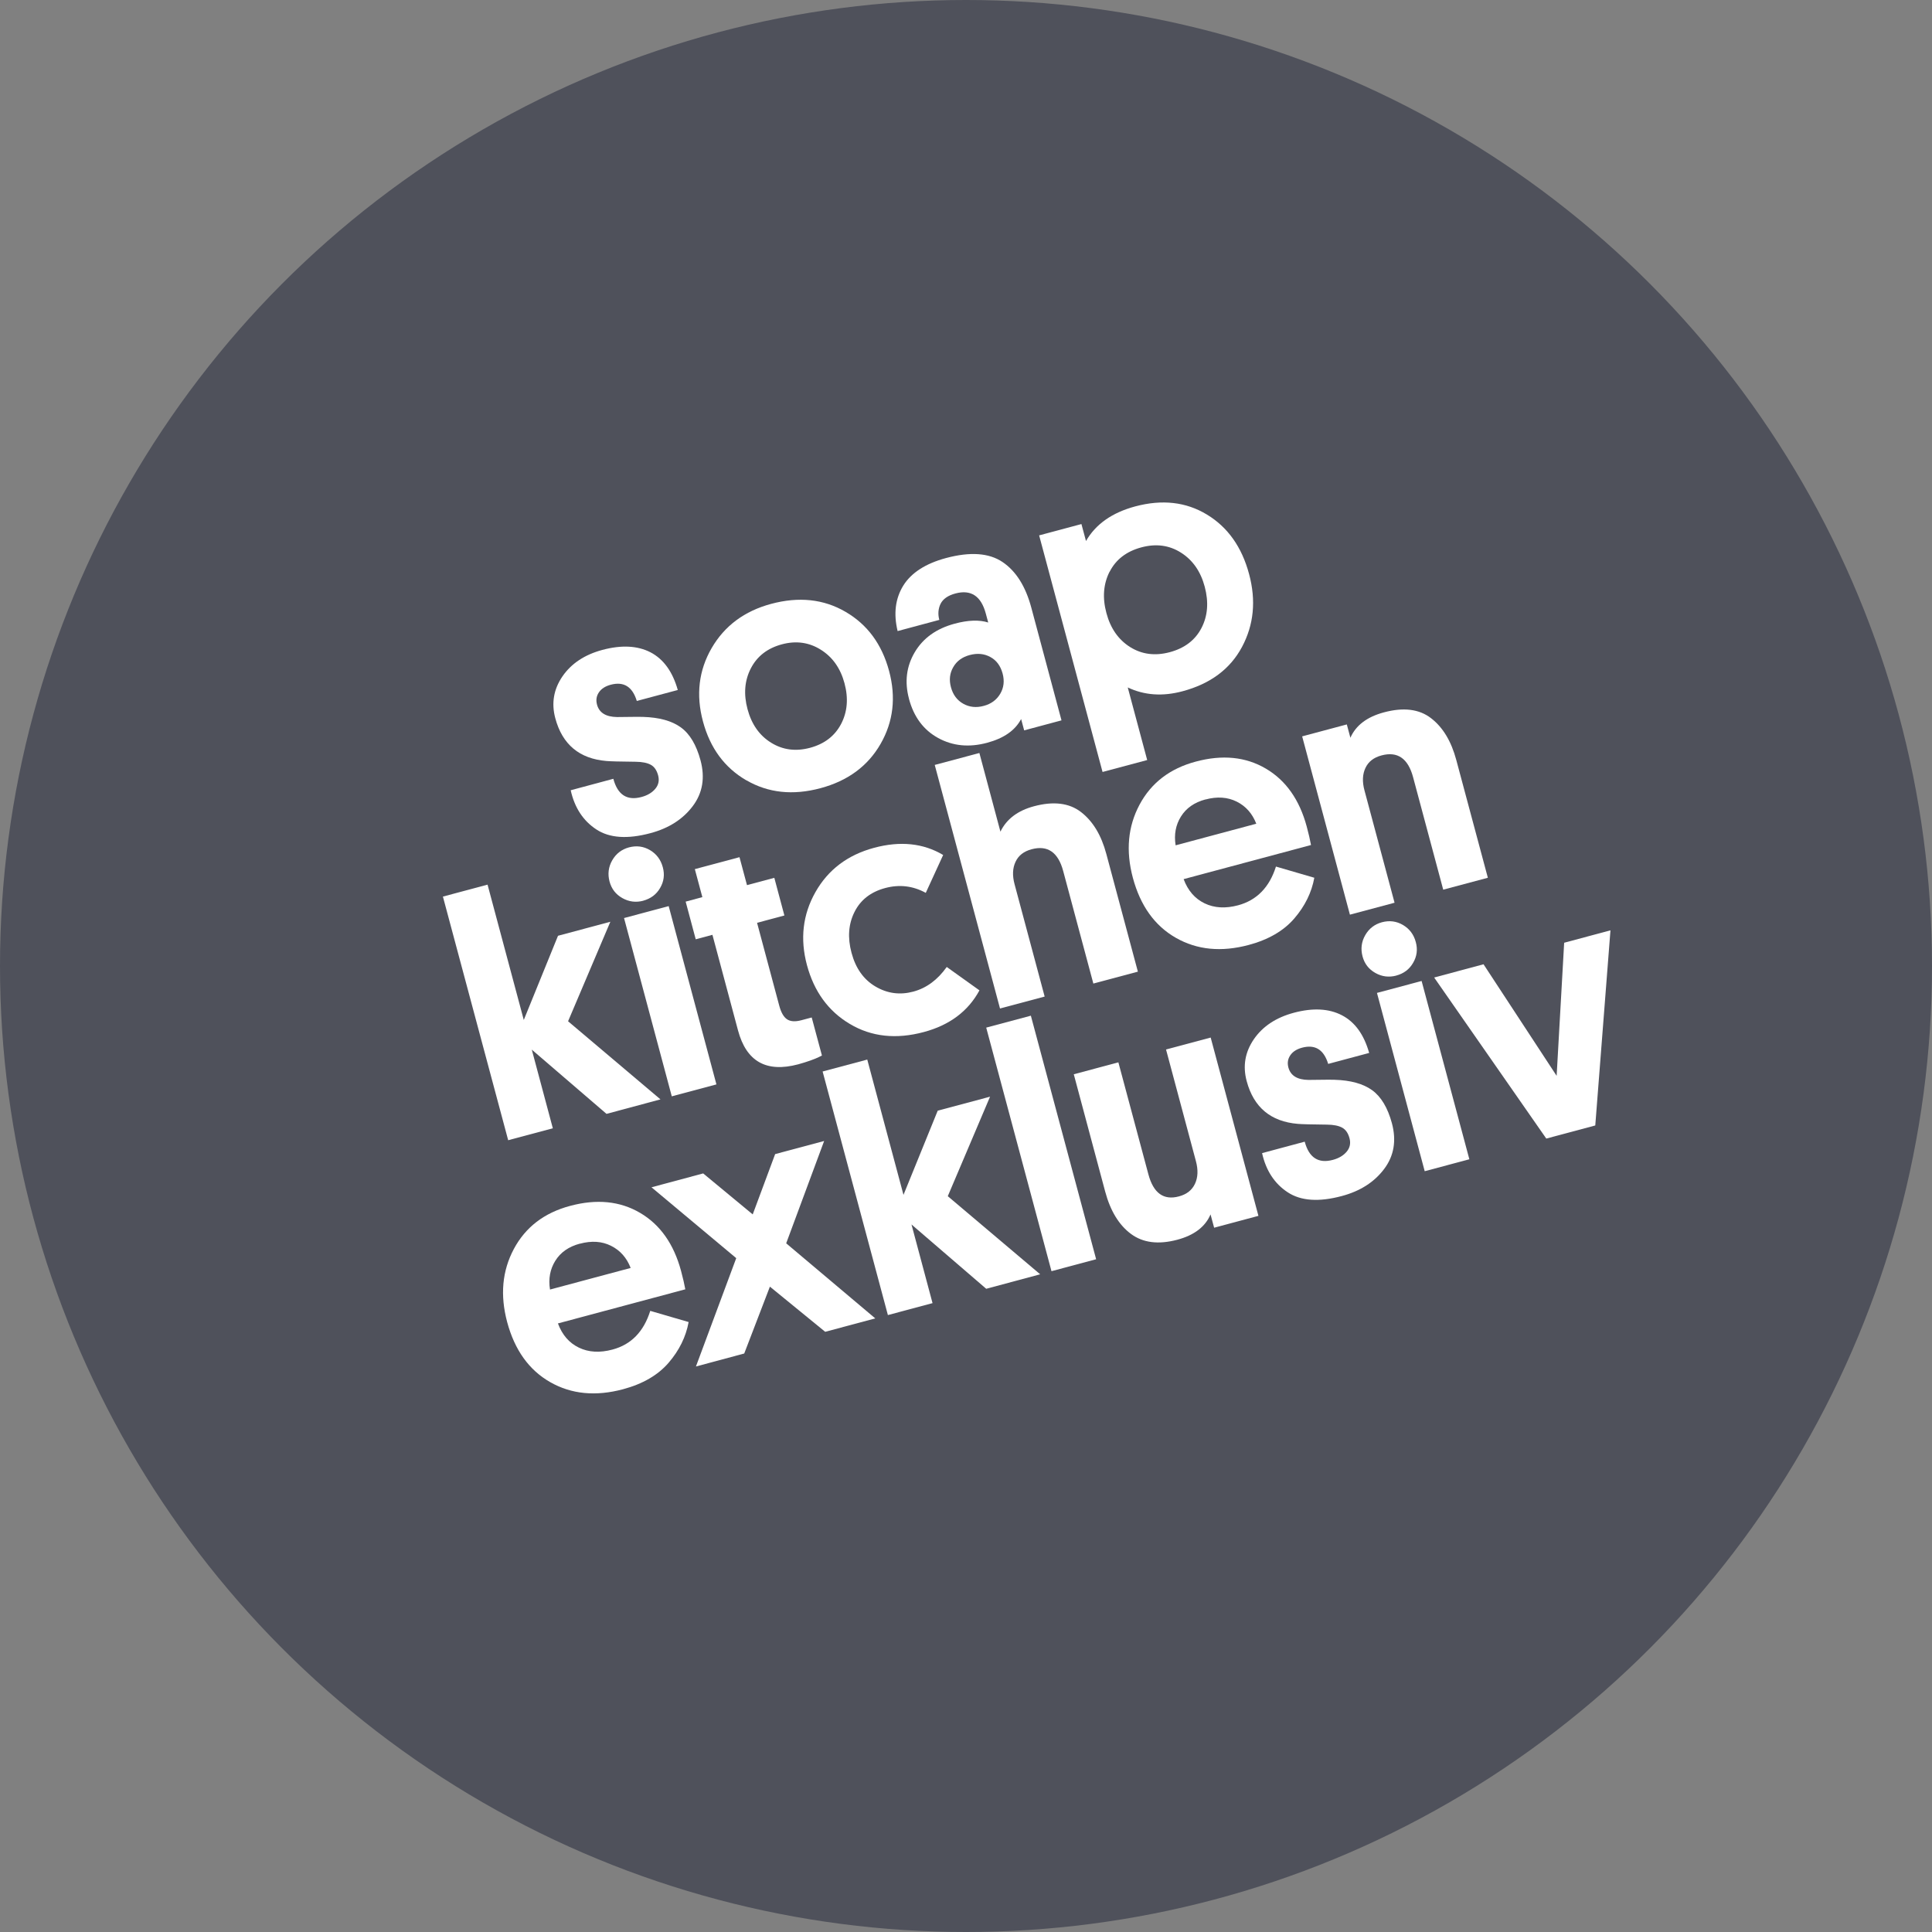
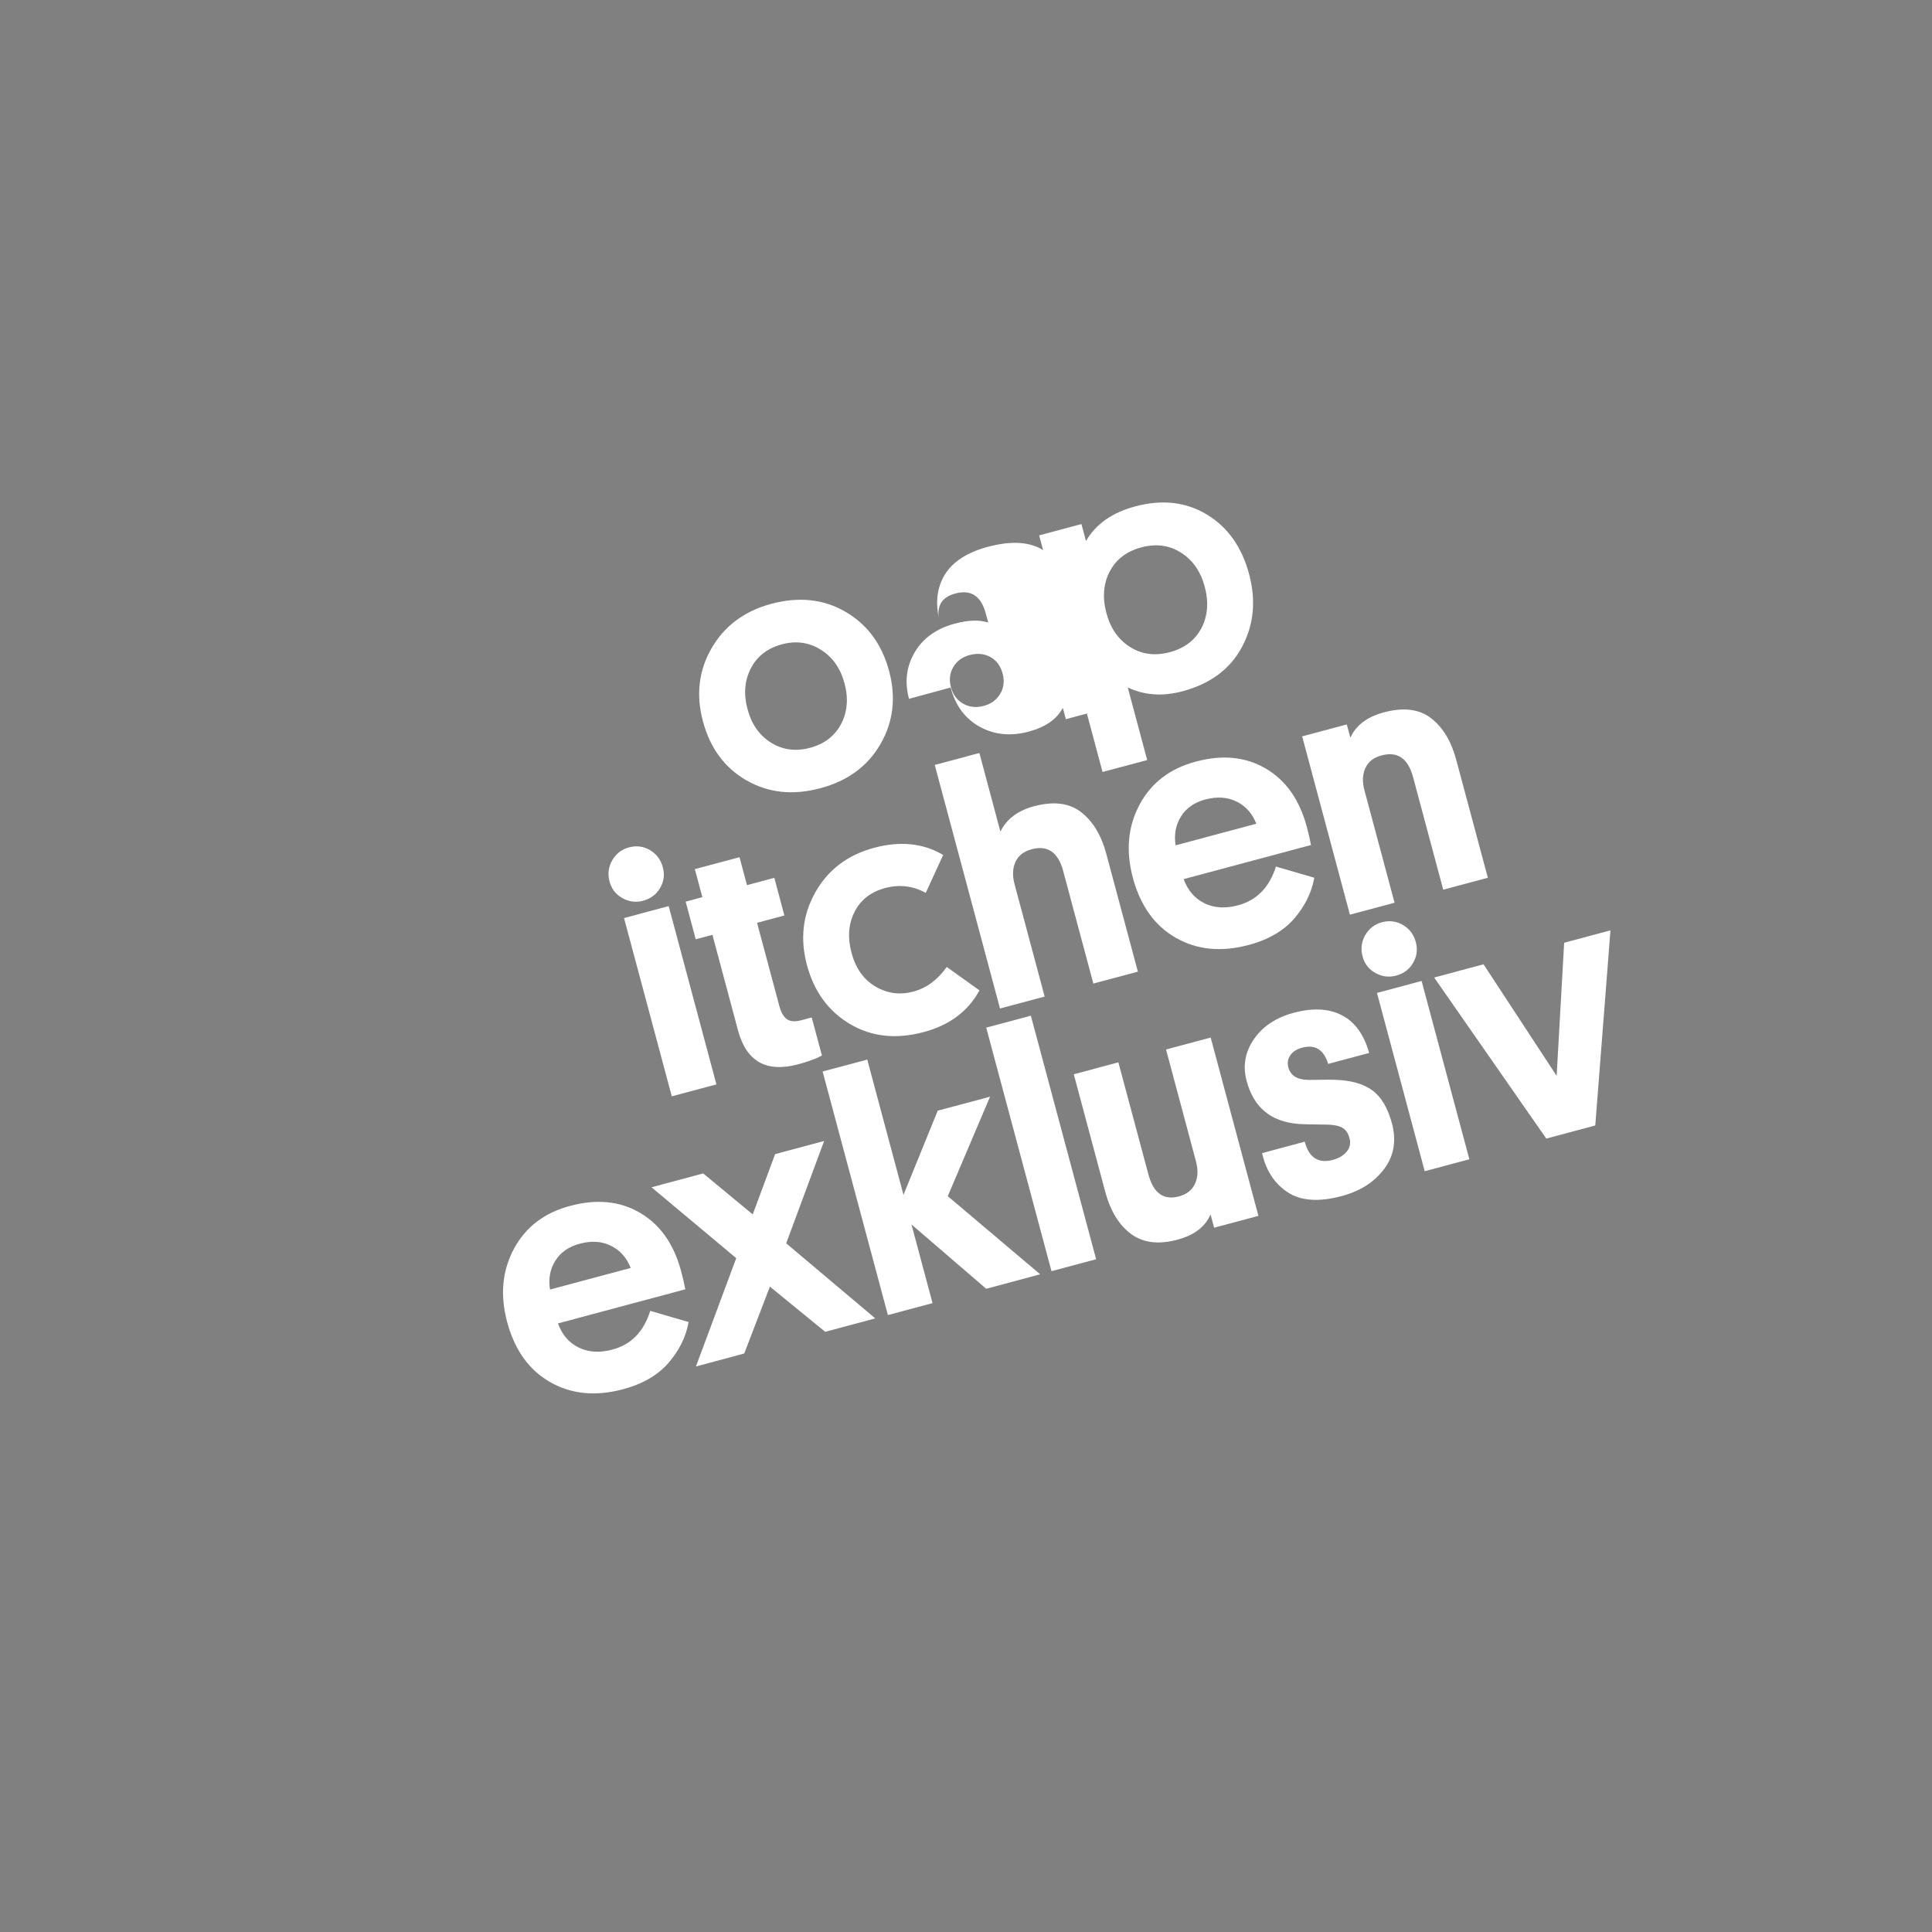
<svg xmlns="http://www.w3.org/2000/svg" viewBox="0 0 280 280" height="280" width="280" data-name="Ebene 2" id="b">
  <rect x="0" y="0" width="280" height="280" fill="#808080" stroke="none" />
  <g data-name="Ebene 1" id="c">
    <g data-name="c" id="d">
-       <circle fill="#4f515b" r="140" cy="140" cx="140" />
      <g>
        <g>
          <g>
            <path fill="#fff" d="M99.31,186.86l-18.45,4.94c.62,1.67,1.63,2.83,3.04,3.51,1.41.68,3.03.77,4.86.28,2.71-.72,4.53-2.59,5.48-5.61l5.56,1.62c-.39,2.14-1.36,4.11-2.9,5.9-1.54,1.79-3.74,3.07-6.61,3.84-3.96,1.06-7.48.72-10.55-1.03-3.07-1.75-5.15-4.65-6.24-8.71-1.04-3.9-.72-7.42.97-10.59,1.69-3.16,4.4-5.24,8.14-6.24,3.86-1.04,7.25-.7,10.16,1.01,2.91,1.71,4.88,4.51,5.93,8.4.28,1.03.48,1.92.62,2.68ZM84.03,180.24c-1.61.43-2.79,1.26-3.55,2.48-.76,1.22-1.02,2.61-.77,4.17l11.69-3.13c-.57-1.47-1.51-2.54-2.83-3.2-1.32-.67-2.83-.77-4.54-.31Z" />
            <path fill="#fff" d="M119.6,193.02l-8.02-6.55-3.72,9.69-7,1.88,5.84-15.7-12.28-10.27,7.49-2.01,7.18,5.94,3.25-8.74,7.1-1.9-5.5,14.83,12.91,10.88-7.24,1.94Z" />
            <path fill="#fff" d="M143.49,158.93l-6.13,14.43,13.39,11.32-7.82,2.1-10.83-9.32,3.05,11.4-6.47,1.73-9.46-35.3,6.47-1.73,5.25,19.61,4.96-12.2,7.58-2.03Z" />
            <path fill="#fff" d="M149.4,147.2l9.46,35.3-6.47,1.73-9.46-35.3,6.47-1.73Z" />
            <path fill="#fff" d="M162.08,153.95l4.35,16.23c.73,2.74,2.21,3.81,4.43,3.21,1.13-.3,1.9-.91,2.33-1.84.43-.92.47-2.01.13-3.27l-4.33-16.18,6.47-1.73,6.92,25.84-6.42,1.72-.52-1.93c-.76,1.79-2.37,3.02-4.81,3.67-2.74.73-4.98.45-6.72-.84s-2.99-3.34-3.74-6.14l-4.55-17,6.47-1.73Z" />
            <path fill="#fff" d="M186.72,154.7c.32,1.19,1.29,1.79,2.92,1.81.38,0,.98,0,1.81-.02.83-.01,1.48-.02,1.96,0,2.33.07,4.15.57,5.45,1.51s2.26,2.54,2.87,4.8c.67,2.51.3,4.72-1.13,6.62s-3.47,3.21-6.14,3.92c-3.32.89-5.93.71-7.83-.54-1.91-1.25-3.15-3.14-3.72-5.68l6.18-1.66c.62,2.32,1.98,3.2,4.07,2.64.87-.23,1.54-.63,2.01-1.19.47-.56.61-1.21.41-1.95s-.55-1.25-1.06-1.53c-.51-.28-1.24-.43-2.21-.44-2.25-.02-3.66-.06-4.22-.11-3.92-.33-6.39-2.39-7.41-6.19-.59-2.19-.24-4.21,1.04-6.08,1.28-1.86,3.21-3.14,5.78-3.83,2.77-.74,5.09-.62,6.98.36s3.2,2.8,3.95,5.46l-5.94,1.59c-.63-2.07-1.89-2.86-3.79-2.35-.77.21-1.34.57-1.7,1.1-.36.53-.45,1.11-.28,1.76Z" />
            <path fill="#fff" d="M202.36,141.39c-1.06.28-2.07.16-3.03-.38s-1.58-1.34-1.86-2.4c-.29-1.09-.16-2.12.39-3.08.55-.96,1.36-1.58,2.42-1.87,1.09-.29,2.11-.16,3.06.4.94.56,1.56,1.38,1.85,2.48.29,1.06.16,2.06-.39,3-.54.94-1.36,1.56-2.46,1.85ZM206.03,142.17l6.92,25.84-6.47,1.73-6.92-25.84,6.47-1.73Z" />
            <path fill="#fff" d="M215.01,139.76l10.59,16.16,1.09-19.29,6.71-1.8-2.2,28.28-7.1,1.9-16.25-23.34,7.15-1.92Z" />
          </g>
        </g>
        <g>
          <g>
-             <path fill="#fff" d="M86.52,102.11c.32,1.19,1.29,1.79,2.92,1.81.38,0,.98,0,1.81-.02.83-.01,1.48-.02,1.96,0,2.33.07,4.15.57,5.45,1.51,1.31.94,2.26,2.54,2.87,4.8.67,2.51.3,4.72-1.13,6.62s-3.47,3.21-6.14,3.92c-3.32.89-5.93.71-7.83-.54-1.91-1.25-3.15-3.14-3.72-5.68l6.18-1.66c.62,2.32,1.98,3.2,4.07,2.64.87-.23,1.54-.63,2.01-1.19.47-.56.61-1.21.41-1.95s-.55-1.25-1.06-1.53c-.51-.28-1.24-.43-2.21-.44-2.25-.02-3.66-.06-4.22-.11-3.92-.33-6.39-2.39-7.41-6.19-.59-2.19-.24-4.21,1.04-6.08,1.28-1.86,3.21-3.14,5.78-3.83,2.77-.74,5.09-.62,6.98.35,1.88.98,3.2,2.8,3.95,5.46l-5.94,1.59c-.63-2.07-1.89-2.86-3.79-2.35-.77.21-1.34.57-1.7,1.1-.36.53-.45,1.11-.28,1.76Z" />
            <path fill="#fff" d="M108.18,113.1c-3.16-1.83-5.26-4.67-6.3-8.54-1.04-3.86-.61-7.41,1.26-10.64,1.88-3.23,4.75-5.36,8.61-6.4,4.02-1.08,7.62-.7,10.79,1.15,3.17,1.84,5.27,4.7,6.31,8.56,1.03,3.83.62,7.36-1.23,10.58-1.85,3.22-4.75,5.36-8.71,6.42-3.99,1.07-7.57.69-10.73-1.14ZM108.82,96.86c-.91,1.76-1.07,3.74-.48,5.93.59,2.19,1.73,3.81,3.42,4.85,1.69,1.05,3.57,1.29,5.63.74,2.09-.56,3.59-1.71,4.51-3.46.91-1.75,1.08-3.71.49-5.9-.58-2.16-1.72-3.78-3.42-4.85-1.71-1.08-3.59-1.34-5.65-.79-2.09.56-3.59,1.72-4.5,3.48Z" />
-             <path fill="#fff" d="M131.74,101.28c-.66-2.45-.38-4.7.83-6.75,1.21-2.05,3.14-3.43,5.78-4.14,1.96-.53,3.59-.58,4.87-.17l-.35-1.3c-.68-2.54-2.15-3.51-4.4-2.91-1.09.29-1.81.8-2.16,1.51-.34.71-.4,1.49-.18,2.32l-6.04,1.62c-.61-2.53-.33-4.72.82-6.59,1.16-1.86,3.22-3.19,6.18-3.99,3.51-.94,6.24-.75,8.2.57,1.96,1.32,3.36,3.54,4.19,6.67l4.36,16.28-5.41,1.45-.44-1.64c-.87,1.65-2.51,2.79-4.93,3.44-2.61.7-4.97.47-7.09-.69-2.12-1.16-3.54-3.06-4.24-5.7ZM137.82,99.6c.29,1.09.89,1.89,1.78,2.39.89.5,1.89.61,2.98.31,1.06-.28,1.86-.87,2.38-1.75.52-.88.64-1.87.34-2.96s-.88-1.89-1.77-2.37c-.89-.49-1.88-.58-2.98-.29s-1.9.88-2.4,1.76c-.51.88-.62,1.85-.33,2.91Z" />
+             <path fill="#fff" d="M131.74,101.28c-.66-2.45-.38-4.7.83-6.75,1.21-2.05,3.14-3.43,5.78-4.14,1.96-.53,3.59-.58,4.87-.17l-.35-1.3c-.68-2.54-2.15-3.51-4.4-2.91-1.09.29-1.81.8-2.16,1.51-.34.71-.4,1.49-.18,2.32c-.61-2.53-.33-4.72.82-6.59,1.16-1.86,3.22-3.19,6.18-3.99,3.51-.94,6.24-.75,8.2.57,1.96,1.32,3.36,3.54,4.19,6.67l4.36,16.28-5.41,1.45-.44-1.64c-.87,1.65-2.51,2.79-4.93,3.44-2.61.7-4.97.47-7.09-.69-2.12-1.16-3.54-3.06-4.24-5.7ZM137.82,99.6c.29,1.09.89,1.89,1.78,2.39.89.5,1.89.61,2.98.31,1.06-.28,1.86-.87,2.38-1.75.52-.88.64-1.87.34-2.96s-.88-1.89-1.77-2.37c-.89-.49-1.88-.58-2.98-.29s-1.9.88-2.4,1.76c-.51.88-.62,1.85-.33,2.91Z" />
            <path fill="#fff" d="M163.44,99.62l2.82,10.53-6.47,1.73-9.19-34.29,6.13-1.64.66,2.46c1.41-2.45,3.79-4.12,7.14-5.02,3.9-1.04,7.36-.65,10.38,1.18,3.03,1.83,5.07,4.71,6.12,8.64,1.03,3.83.68,7.35-1.03,10.55-1.71,3.2-4.58,5.34-8.61,6.42-2.9.78-5.55.59-7.97-.56ZM160.81,82.85c-.9,1.78-1.06,3.78-.46,6,.59,2.22,1.74,3.86,3.44,4.93,1.7,1.06,3.61,1.31,5.74.74,2.16-.58,3.69-1.75,4.6-3.51.91-1.76,1.06-3.75.47-5.97-.59-2.22-1.74-3.87-3.45-4.95-1.7-1.08-3.62-1.33-5.74-.76-2.16.58-3.69,1.76-4.59,3.53Z" />
-             <path fill="#fff" d="M88.46,133.58l-6.13,14.43,13.39,11.32-7.82,2.1-10.83-9.31,3.05,11.4-6.47,1.73-9.46-35.31,6.47-1.73,5.25,19.61,4.96-12.2,7.58-2.03Z" />
            <path fill="#fff" d="M93.23,130.54c-1.06.28-2.07.16-3.03-.38-.96-.54-1.58-1.34-1.86-2.4-.29-1.09-.16-2.12.39-3.08.55-.96,1.36-1.58,2.42-1.87,1.09-.29,2.11-.16,3.06.4.94.56,1.56,1.39,1.85,2.48.29,1.06.16,2.06-.39,3-.54.94-1.36,1.55-2.46,1.85ZM96.91,131.32l6.92,25.84-6.47,1.73-6.92-25.84,6.47-1.73Z" />
            <path fill="#fff" d="M107.17,124.22l1.09,4.06,3.96-1.06,1.46,5.46-3.96,1.06,3.22,12.03c.26.96.63,1.62,1.12,1.95.49.33,1.18.38,2.08.14l1.5-.4,1.48,5.51-.41.21c-.27.14-.69.31-1.24.51-.55.2-1.15.38-1.79.56-4.61,1.23-7.51-.4-8.72-4.91l-3.71-13.86-2.42.65-1.46-5.46,2.42-.65-1.09-4.06,6.47-1.73Z" />
            <path fill="#fff" d="M132.37,143.71c1.9-.51,3.51-1.7,4.84-3.57l4.74,3.39c-1.64,3.03-4.33,5.04-8.06,6.04-4.02,1.08-7.6.69-10.72-1.17-3.12-1.85-5.19-4.7-6.22-8.53-1.02-3.8-.61-7.33,1.23-10.58,1.84-3.25,4.67-5.39,8.5-6.42,3.8-1.02,7.14-.67,10.01,1.04l-2.52,5.49c-1.86-1.02-3.82-1.25-5.88-.7-2.09.56-3.58,1.72-4.45,3.47-.88,1.75-1.02,3.73-.43,5.92.6,2.25,1.76,3.88,3.48,4.89,1.72,1.01,3.54,1.25,5.48.73Z" />
            <path fill="#fff" d="M158.45,142.52l-4.36-16.27c-.73-2.74-2.26-3.79-4.58-3.17-1.13.3-1.91.91-2.33,1.82-.43.91-.48,1.99-.14,3.25l4.36,16.28-6.47,1.73-9.46-35.3,6.47-1.73,3.05,11.4c.89-1.83,2.51-3.05,4.86-3.68,2.83-.76,5.11-.48,6.82.84s2.94,3.34,3.67,6.08l4.57,17.05-6.47,1.73Z" />
            <path fill="#fff" d="M189.99,122.47l-18.45,4.94c.62,1.66,1.63,2.83,3.04,3.51,1.41.68,3.03.77,4.86.28,2.7-.73,4.53-2.6,5.48-5.61l5.56,1.62c-.39,2.14-1.36,4.11-2.9,5.9-1.54,1.79-3.74,3.07-6.61,3.84-3.96,1.06-7.48.72-10.55-1.03-3.07-1.75-5.15-4.65-6.24-8.71-1.04-3.9-.72-7.42.97-10.59,1.69-3.16,4.4-5.24,8.14-6.24,3.86-1.04,7.25-.7,10.16,1.01,2.91,1.71,4.88,4.51,5.93,8.4.28,1.03.48,1.92.62,2.68ZM174.7,115.86c-1.61.43-2.79,1.26-3.55,2.48-.76,1.22-1.02,2.61-.77,4.17l11.69-3.13c-.57-1.47-1.51-2.54-2.83-3.2-1.32-.66-2.83-.77-4.54-.31Z" />
            <path fill="#fff" d="M209.16,128.93l-4.36-16.28c-.73-2.74-2.26-3.79-4.58-3.17-1.13.3-1.91.91-2.33,1.82-.43.91-.48,1.99-.14,3.25l4.36,16.28-6.47,1.73-6.92-25.84,6.47-1.73.52,1.93c.79-1.8,2.42-3.03,4.86-3.68,2.83-.76,5.11-.48,6.82.84,1.72,1.32,2.94,3.34,3.67,6.08l4.57,17.05-6.47,1.73Z" />
          </g>
        </g>
      </g>
    </g>
  </g>
</svg>